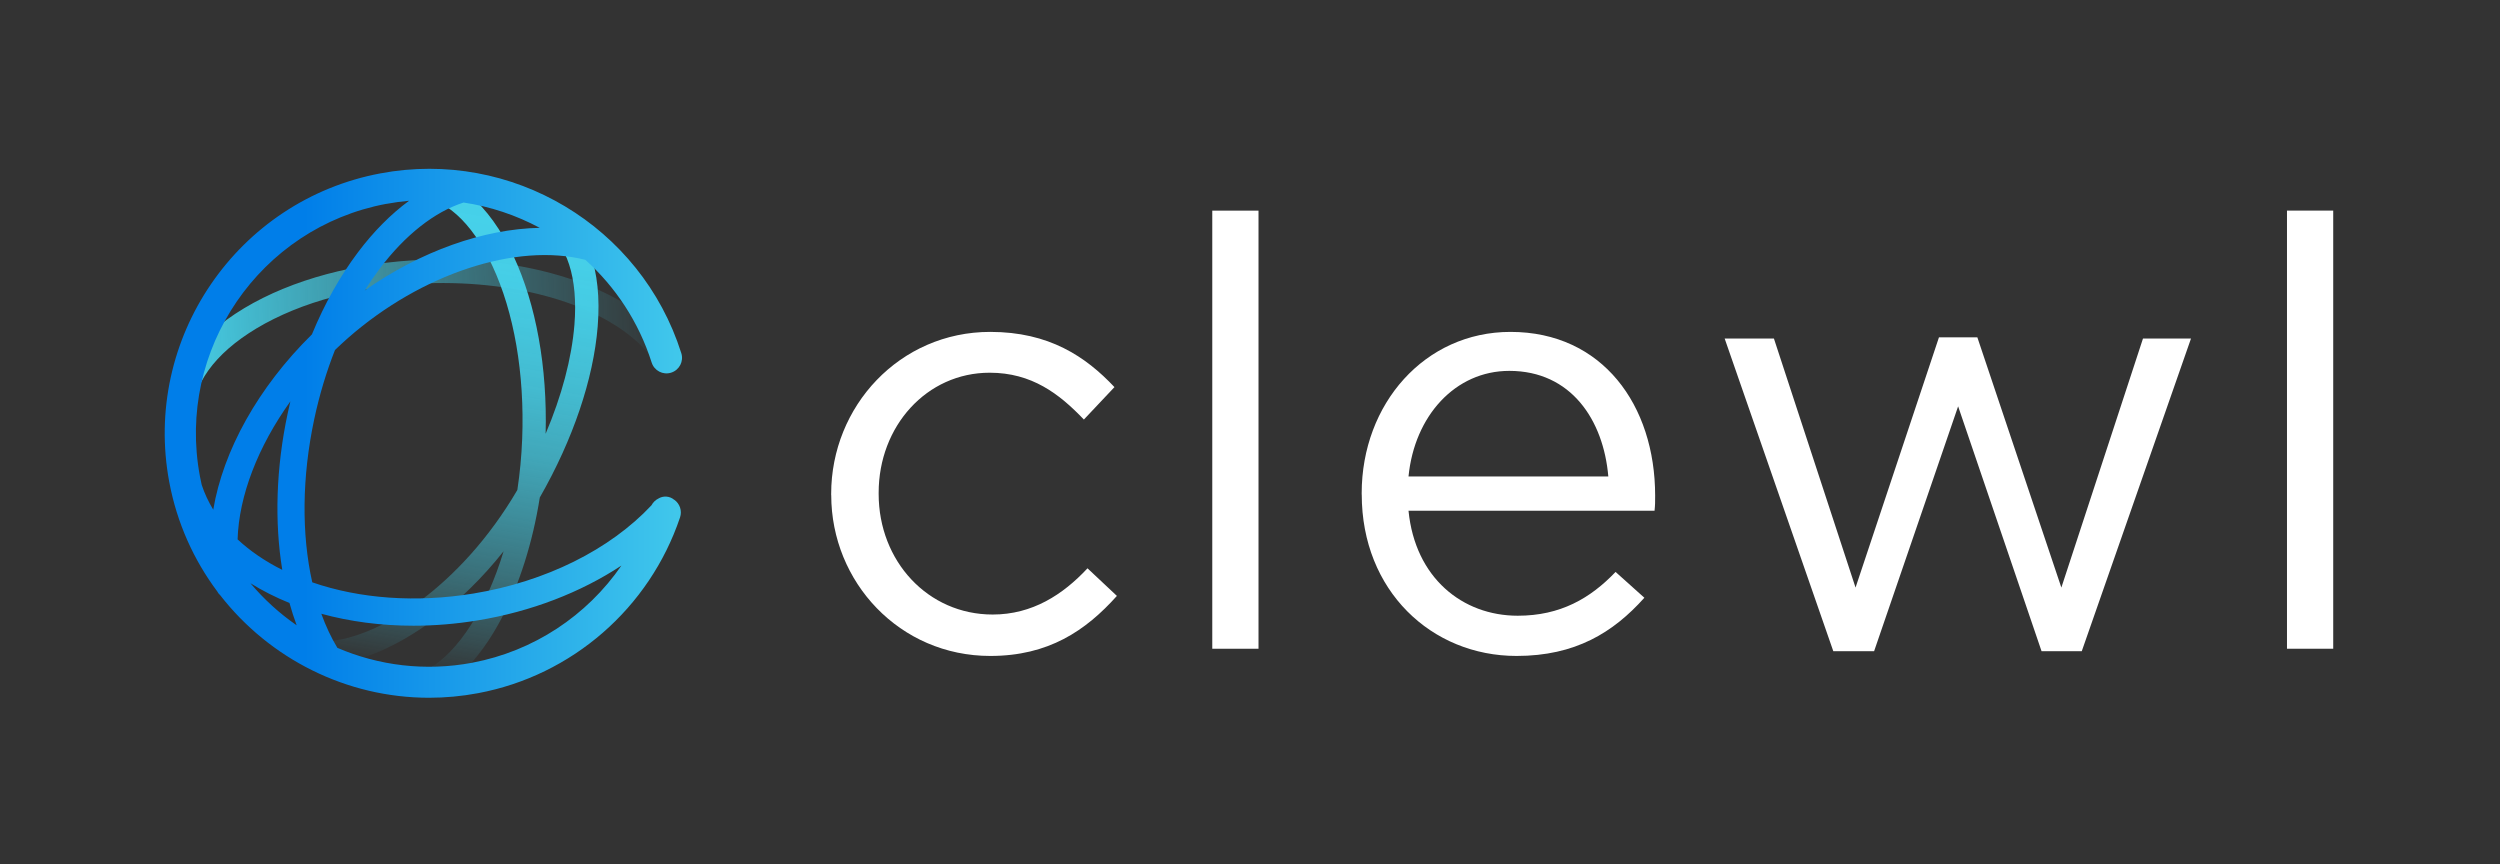
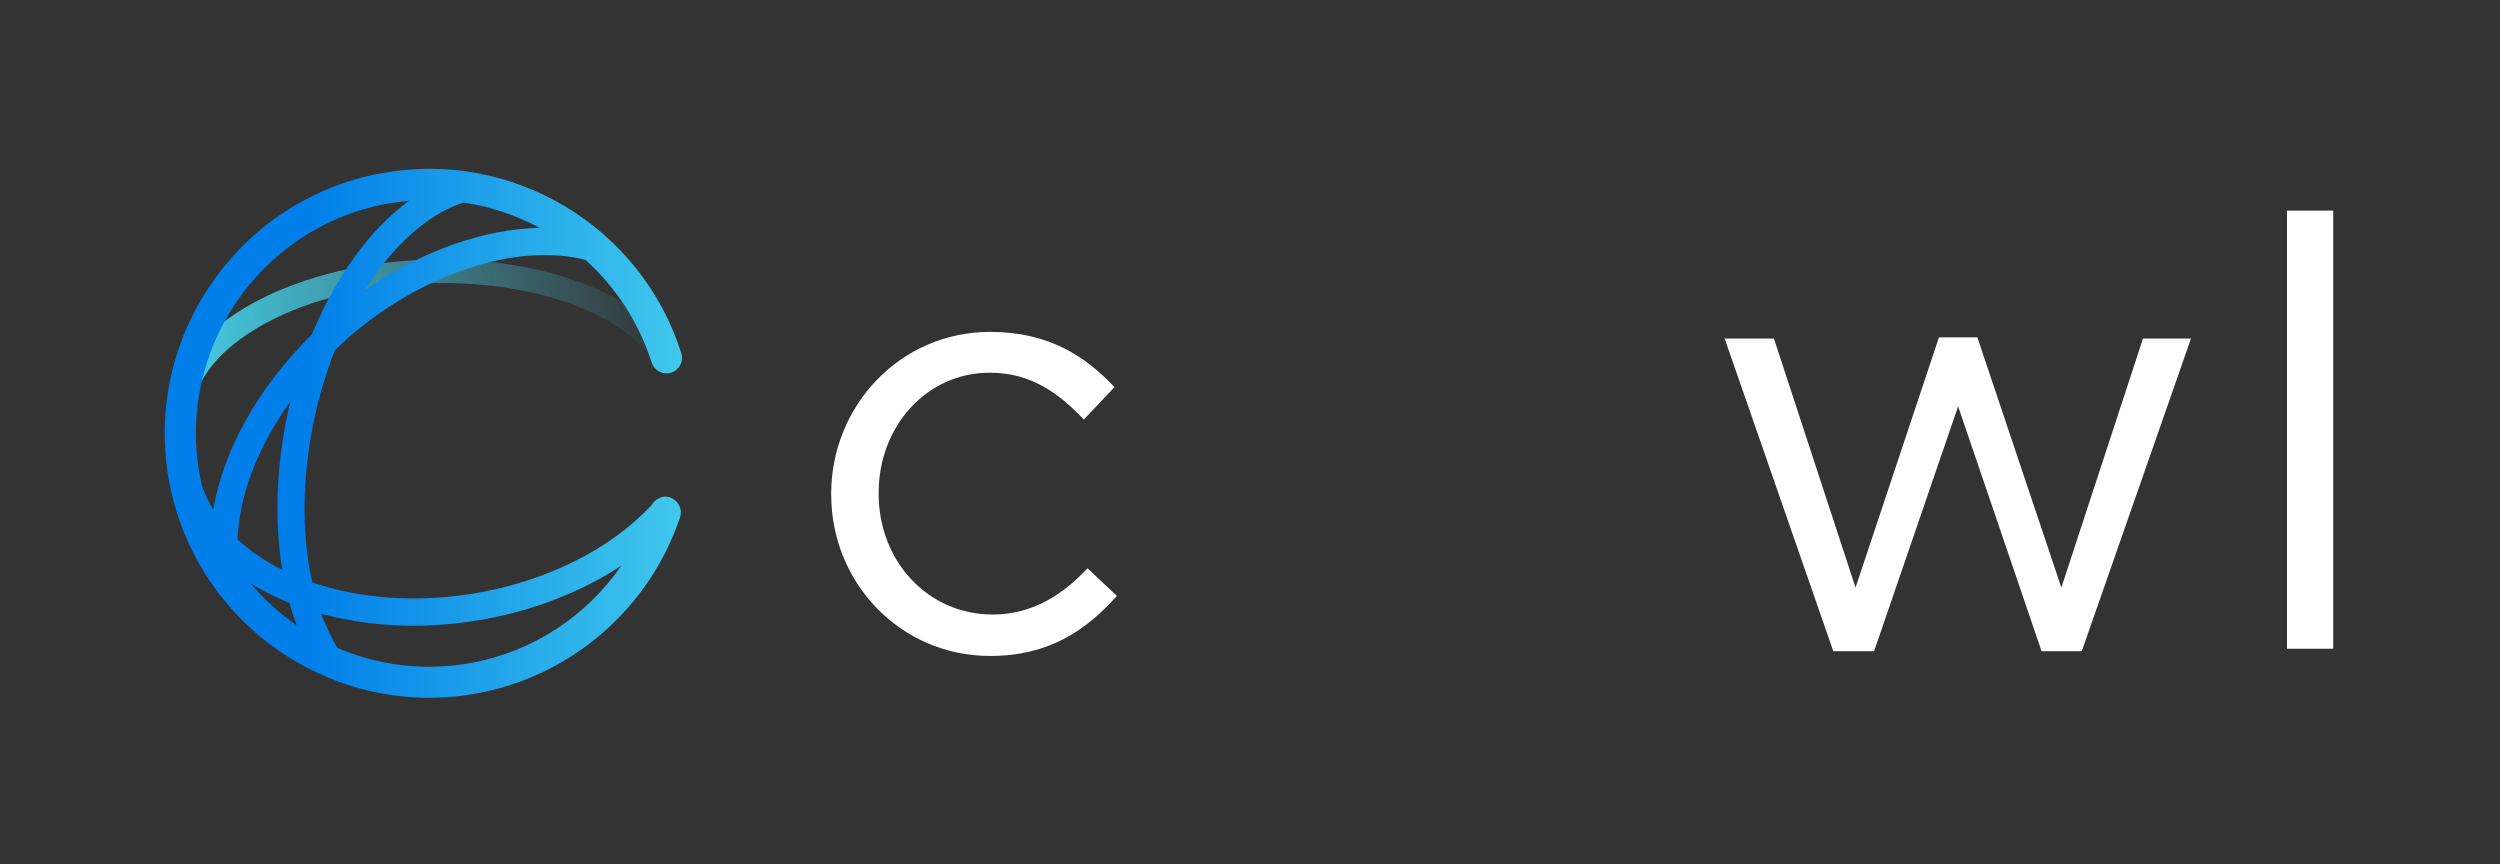
<svg xmlns="http://www.w3.org/2000/svg" id="_レイヤー_2" viewBox="0 0 420.16 145.21">
  <rect x="0" y="0" width="420.16" height="145.21" fill="#333333" stroke="none" />
  <defs>
    <style>.cls-1{fill:#fff;}.cls-2{fill:url(#_名称未設定グラデーション_2);}.cls-3{fill:url(#_名称未設定グラデーション);}.cls-4{fill:none;}.cls-5{fill:url(#_名称未設定グラデーション_3);}</style>
    <linearGradient id="_名称未設定グラデーション" x1="112.38" y1="92.22" x2="28.05" y2="89.27" gradientTransform="translate(0 148) scale(1 -1)" gradientUnits="userSpaceOnUse">
      <stop offset="0" stop-color="#46d2eb" stop-opacity="0" />
      <stop offset="1" stop-color="#46d2eb" />
    </linearGradient>
    <linearGradient id="_名称未設定グラデーション_2" x1="70.78" y1="32.07" x2="85.64" y2="116.33" gradientTransform="translate(0 148) scale(1 -1)" gradientUnits="userSpaceOnUse">
      <stop offset=".03" stop-color="#46d2eb" stop-opacity="0" />
      <stop offset=".11" stop-color="#46d2eb" stop-opacity=".16" />
      <stop offset=".24" stop-color="#46d2eb" stop-opacity=".38" />
      <stop offset=".37" stop-color="#46d2eb" stop-opacity=".57" />
      <stop offset=".49" stop-color="#46d2eb" stop-opacity=".73" />
      <stop offset=".62" stop-color="#46d2eb" stop-opacity=".85" />
      <stop offset=".75" stop-color="#46d2eb" stop-opacity=".93" />
      <stop offset=".87" stop-color="#46d2eb" stop-opacity=".98" />
      <stop offset="1" stop-color="#46d2eb" />
    </linearGradient>
    <linearGradient id="_名称未設定グラデーション_3" x1="27.68" y1="75.18" x2="114.62" y2="75.18" gradientTransform="translate(0 148) scale(1 -1)" gradientUnits="userSpaceOnUse">
      <stop offset="0" stop-color="#007ee9" />
      <stop offset=".27" stop-color="#007ee9" />
      <stop offset="1" stop-color="#41c8eb" />
    </linearGradient>
  </defs>
  <g id="_レイヤー_2-2">
    <g id="_レイヤー_1-2">
      <g>
        <g>
          <path class="cls-1" d="M139.69,83.21v-.2c0-14.73,11.5-27.23,26.73-27.23,9.88,0,16.04,4.14,20.88,9.28l-5.14,5.45c-4.14-4.34-8.77-7.87-15.83-7.87-10.59,0-18.66,8.98-18.66,20.17v.2c0,11.3,8.27,20.27,19.16,20.27,6.66,0,11.8-3.33,15.94-7.77l4.94,4.64c-5.24,5.85-11.5,10.09-21.28,10.09-15.23,0-26.73-12.41-26.73-27.03h-.01Z" />
-           <path class="cls-1" d="M203.74,35.4h7.77V109.03h-7.77V35.4Z" />
-           <path class="cls-1" d="M228.85,83.11v-.2c0-15.03,10.59-27.13,25.01-27.13,15.43,0,24.31,12.3,24.31,27.53,0,1.01,0,1.61-.1,2.52h-41.35c1.11,11.3,9.08,17.65,18.36,17.65,7.16,0,12.2-2.92,16.44-7.36l4.84,4.34c-5.24,5.85-11.6,9.78-21.48,9.78-14.32,0-26.02-10.99-26.02-27.13h0Zm41.45-3.03c-.81-9.48-6.25-17.75-16.64-17.75-9.08,0-15.94,7.56-16.94,17.75h33.58Z" />
          <path class="cls-1" d="M289.86,56.89h8.27l13.72,41.86,14.02-42.06h6.45l14.12,42.06,13.72-41.86h8.07l-18.36,52.55h-6.76l-14.02-41.15-14.12,41.15h-6.86l-18.26-52.55h0Z" />
          <path class="cls-1" d="M384.36,35.4h7.77V109.03h-7.77V35.4Z" />
        </g>
        <g>
          <path class="cls-3" d="M30.43,72.2c-1.06,0-1.94-.84-1.98-1.91-.26-6.9,4.22-13.48,12.62-18.51,8.03-4.81,18.8-7.7,30.32-8.13,17.34-.65,33.28,4.52,40.6,13.17,.71,.84,.6,2.09-.23,2.8-.84,.71-2.09,.6-2.79-.23-6.57-7.76-21.26-12.38-37.43-11.77-10.86,.41-20.96,3.1-28.43,7.57-7.1,4.26-10.9,9.57-10.7,14.96,.04,1.09-.81,2.02-1.91,2.06h-.07Z" />
-           <path class="cls-2" d="M93.32,35.16c-.93-.55-2.14-.23-2.68,.7-.55,.93-.23,2.14,.7,2.68,3.94,2.31,5.83,8.15,5.2,16.04-.46,5.67-2.14,11.96-4.84,18.32,.3-11.17-1.6-21.74-5.4-29.87-4.11-8.8-9.97-13.78-16.52-14.03-1.09-.04-1.99,.8-2.03,1.88s.8,1.99,1.88,2.03c5.01,.19,9.66,4.37,13.12,11.77,3.65,7.82,5.43,18.14,5.01,29.06-.11,2.92-.39,5.8-.81,8.59-.02,.03-.03,.05-.04,.08-9.48,16.18-23.4,25.02-32.25,25.39-1.08,.05-1.92,.96-1.88,2.04,.04,1.05,.91,1.88,1.96,1.88h.08c5.4-.23,11.84-2.93,18.12-7.62,4.24-3.16,8.2-7.04,11.7-11.46-2.89,9.5-7.52,16.97-12.87,19.93-.95,.52-1.29,1.72-.77,2.66,.36,.65,1.03,1.01,1.72,1.01,.32,0,.65-.08,.95-.25,8.16-4.52,14.64-17.17,17.05-32.38,5.57-9.72,9.02-19.89,9.73-28.75,.77-9.59-1.76-16.6-7.12-19.74v.04Z" />
          <path class="cls-5" d="M113.31,84c-.77-.66-1.86-.71-2.68-.2-.48,.24-.88,.63-1.14,1.12-6.97,7.46-17.81,12.84-29.91,14.83-9.58,1.57-19.05,.9-27.1-1.88-1.81-8.08-1.75-17.68,.34-27.46,.87-4.06,2.04-7.94,3.48-11.59,.71-.68,1.44-1.35,2.18-2.01,12.36-10.83,28.33-16.07,39.9-13.14,5.04,4.53,8.96,10.41,11.14,17.26,.44,1.38,1.91,2.14,3.28,1.7,1.38-.44,2.14-1.91,1.7-3.28-6.77-21.37-28.51-34.36-50.57-30.21-24.09,4.53-40,27.81-35.48,51.89,1.29,6.88,4.12,13.09,8.05,18.35,.13,.26,.3,.48,.51,.66,8.29,10.66,21.2,17.23,35.11,17.23,2.71,0,5.46-.25,8.23-.77,15.8-2.97,28.8-14.29,33.94-29.54,.38-1.12-.05-2.32-.97-2.97h0Zm-65.88,11.77c-2.9-1.45-5.42-3.18-7.5-5.12,.23-7.33,3.41-15.57,8.87-23.19-.16,.66-.31,1.33-.45,2-1.96,9.19-2.23,18.28-.91,26.31h0Zm13.89-46.98c.78-1.25,1.61-2.46,2.47-3.6,4.28-5.69,9.23-9.58,14.12-11.15,4.52,.67,8.84,2.13,12.8,4.25-9.46,.19-19.95,3.91-29.39,10.51h0Zm3.58-14.52c1.28-.24,2.57-.41,3.85-.53-3.05,2.24-5.96,5.16-8.61,8.69-3.03,4.03-5.62,8.68-7.72,13.77-9.05,8.92-14.91,19.53-16.58,29.46-.81-1.33-1.46-2.72-1.94-4.17-.11-.48-.21-.95-.3-1.44-3.99-21.26,10.05-41.8,31.31-45.79h0Zm-22.81,63.75c2.02,1.26,4.21,2.37,6.56,3.32,.36,1.29,.76,2.54,1.21,3.75-2.88-1.99-5.5-4.37-7.77-7.07Zm37.29,13.36c-7.93,1.49-15.76,.47-22.68-2.5-1.05-1.74-1.95-3.67-2.7-5.73,4.77,1.31,10,2.01,15.47,2.01,3.53,0,7.16-.29,10.84-.9,8.96-1.47,17.3-4.7,24.13-9.21-5.8,8.42-14.76,14.39-25.07,16.33h.01Z" />
        </g>
        <rect class="cls-4" width="420.16" height="145.21" />
      </g>
    </g>
  </g>
</svg>